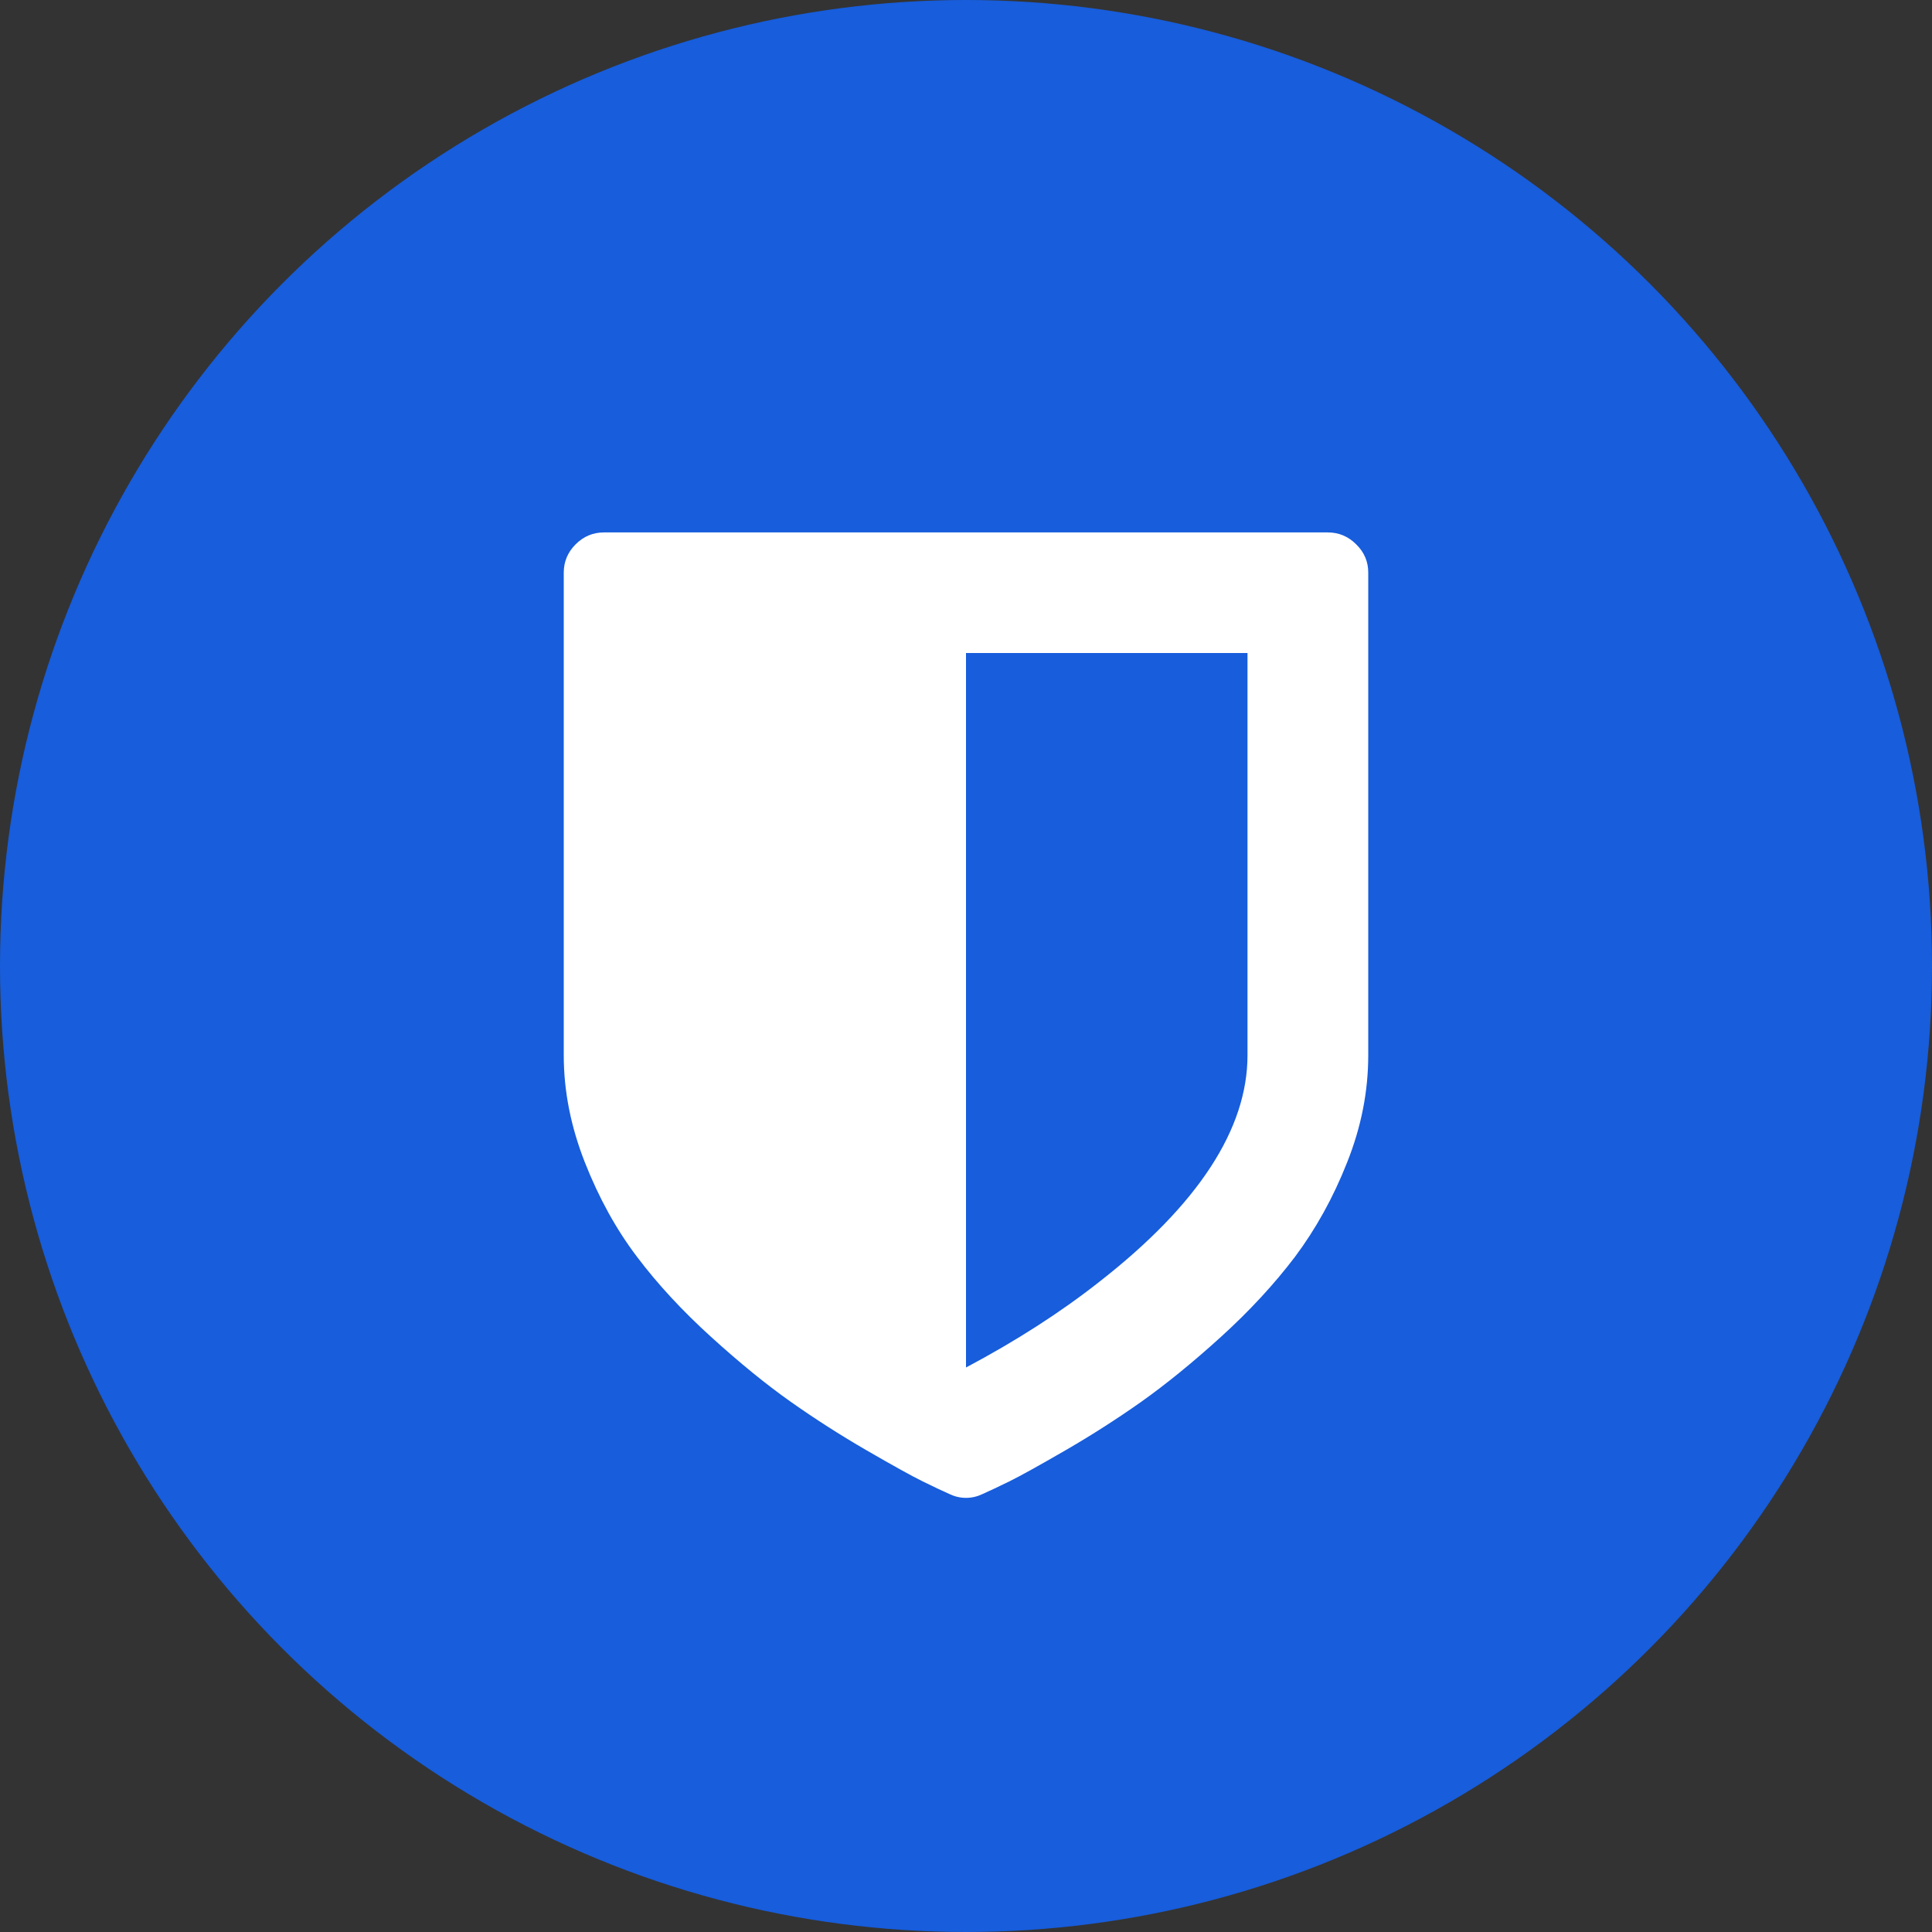
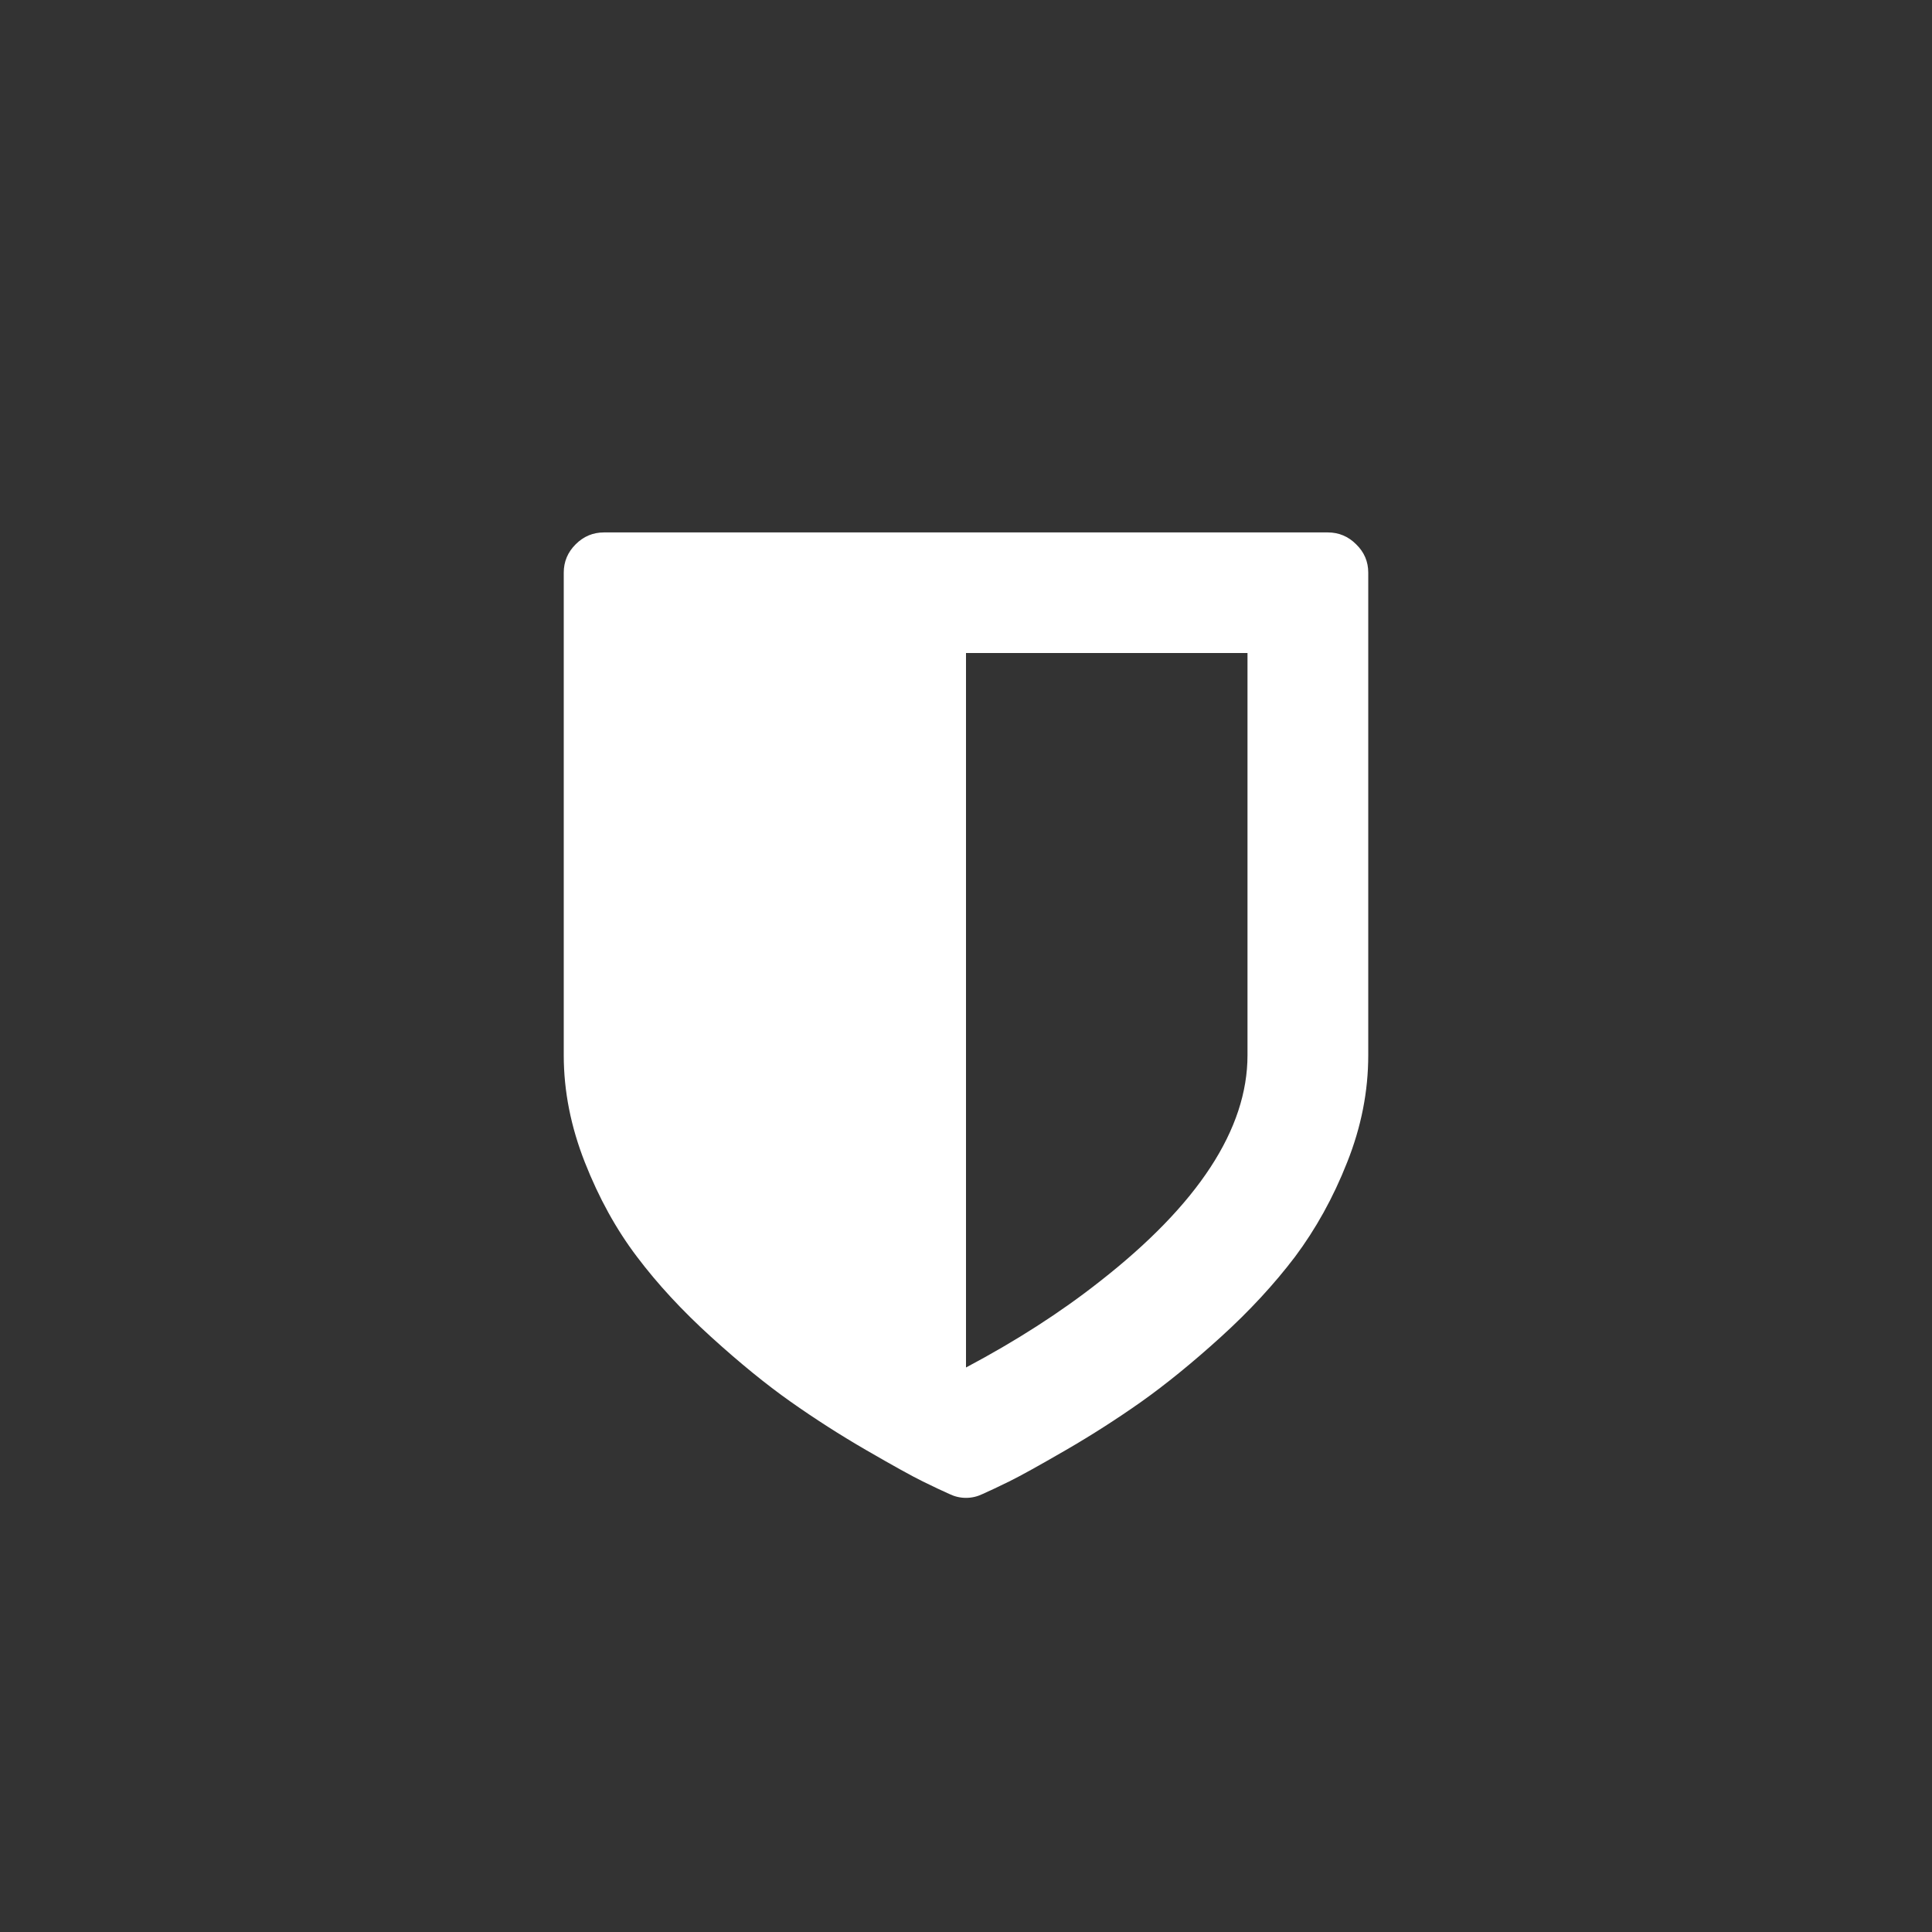
<svg xmlns="http://www.w3.org/2000/svg" enable-background="new 0 0 1024 1024" viewBox="0 0 1024 1024">
  <rect x="0" y="0" width="1024" height="1024" fill="#333333" stroke="none" />
-   <circle cx="512" cy="512" fill="#175ddc" r="512" />
  <path d="m661.2 559.3v-213.2h-149.2v378.7c26.4-14 50.1-29.2 70.9-45.6 52.2-40.8 78.3-80.8 78.3-119.9zm64-255.8v255.8c0 19.1-3.7 38-11.2 56.8-7.4 18.8-16.7 35.4-27.6 50-11 14.5-24.1 28.7-39.3 42.5s-29.3 25.2-42.1 34.3c-12.9 9.1-26.3 17.7-40.3 25.8s-23.9 13.6-29.8 16.5-10.6 5.1-14.2 6.7c-2.7 1.3-5.6 2-8.7 2s-6-.7-8.7-2c-3.6-1.6-8.3-3.8-14.2-6.7s-15.8-8.4-29.8-16.5-27.4-16.7-40.3-25.8-26.9-20.5-42.1-34.3-28.3-27.9-39.3-42.5c-11-14.5-20.2-31.2-27.6-50s-11.2-37.7-11.2-56.8v-255.8c0-5.8 2.1-10.8 6.3-15s9.2-6.3 15-6.3h383.7c5.8 0 10.8 2.1 15 6.3 4.3 4.2 6.4 9.2 6.4 15z" fill="#fff" />
</svg>